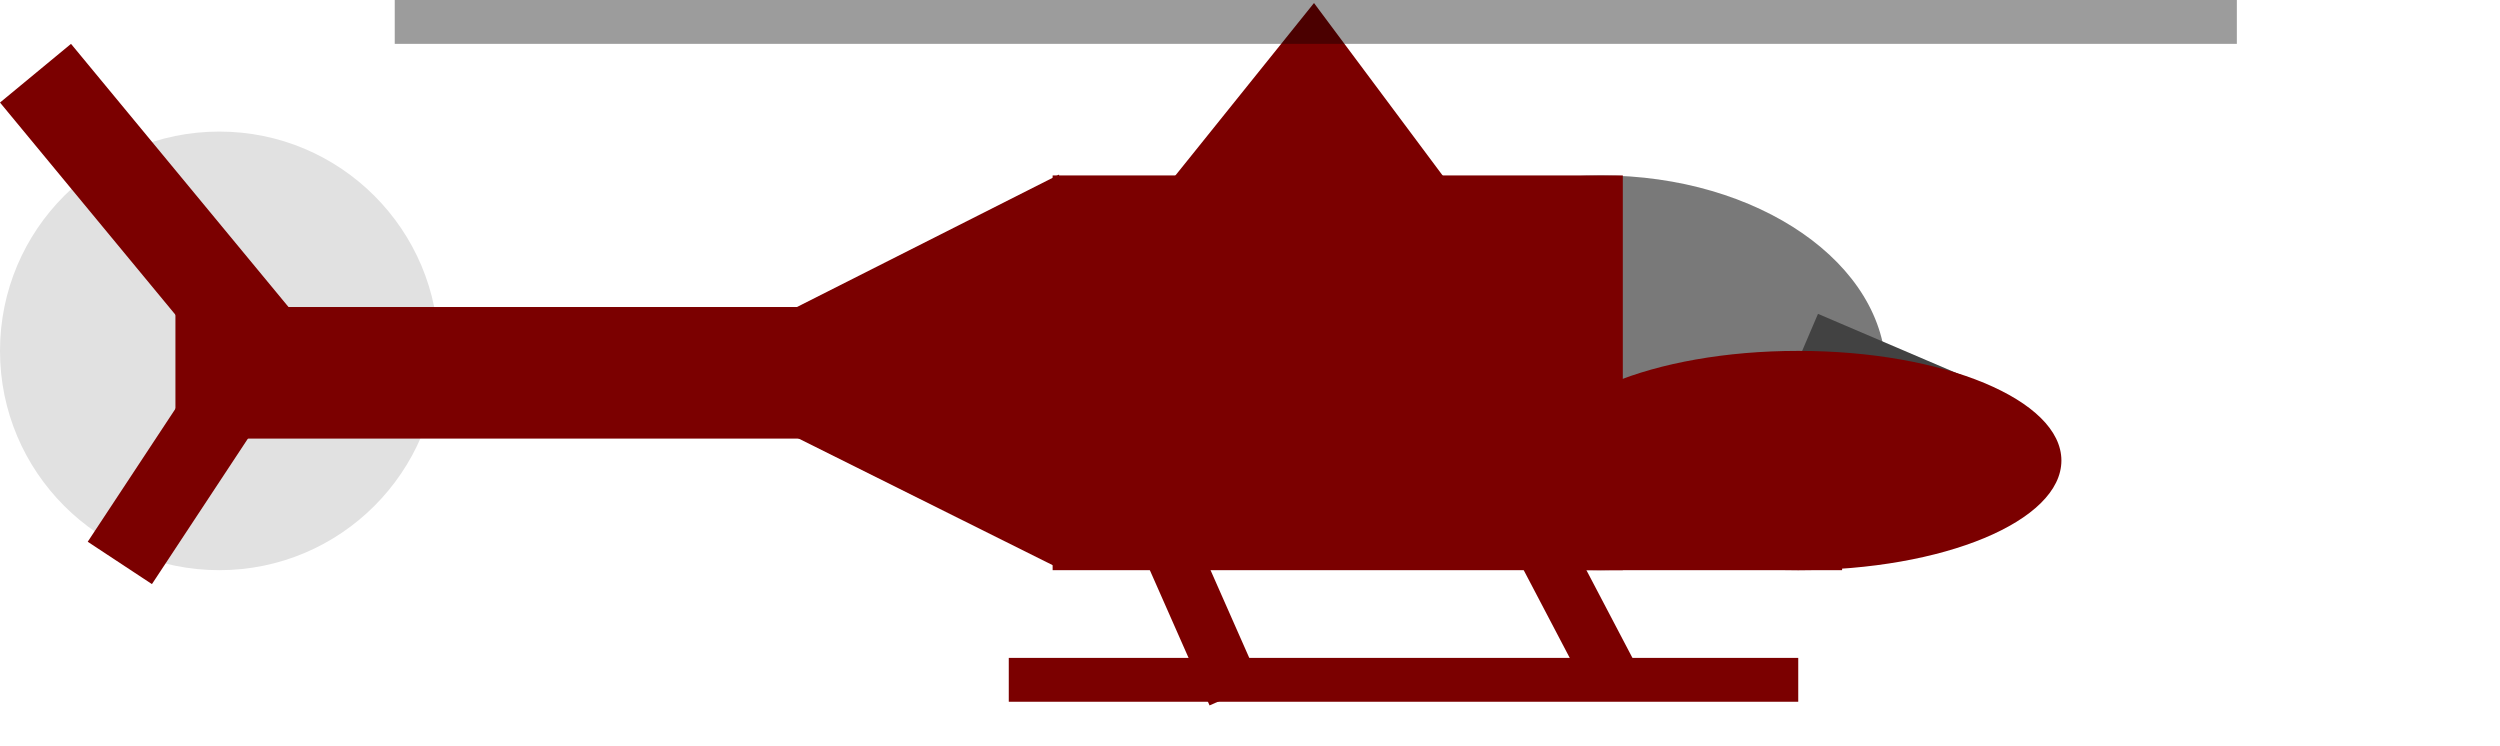
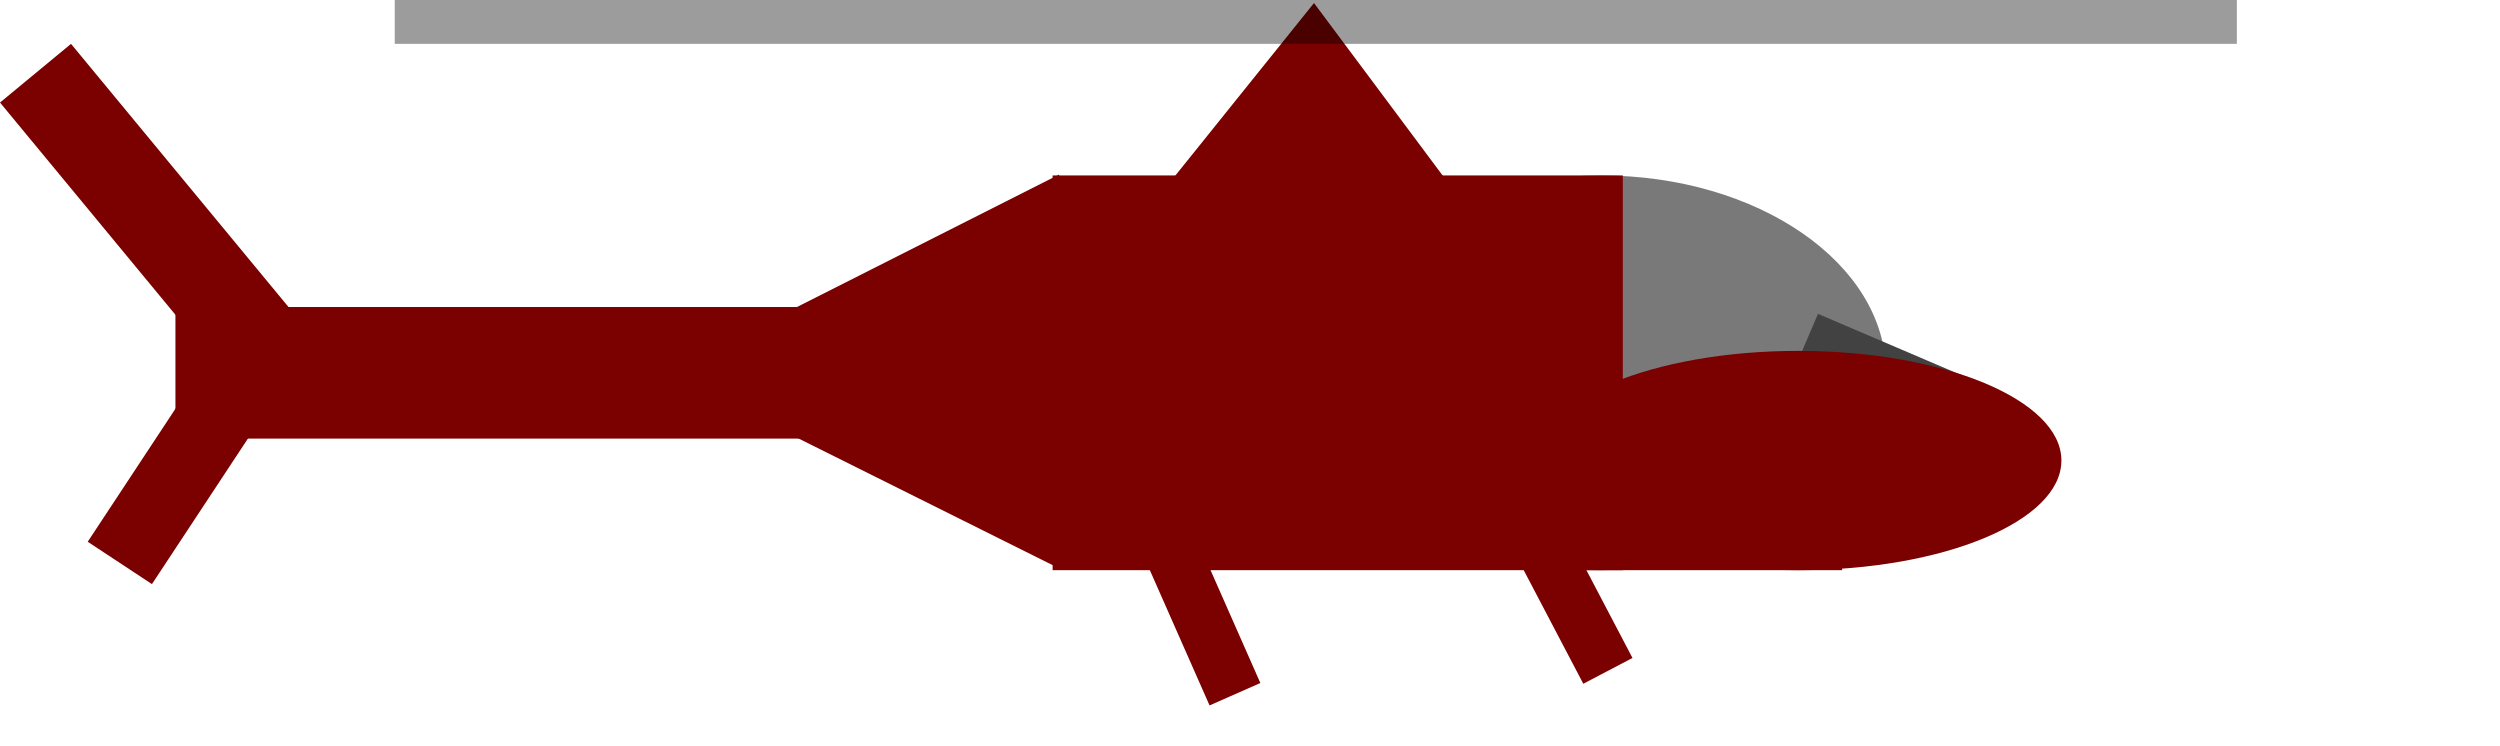
<svg xmlns="http://www.w3.org/2000/svg" width="57" height="17" viewBox="0 0 57 17" fill="none">
-   <circle cx="5" cy="8" r="5" fill="black" fill-opacity="0.12" />
  <rect x="4" y="7" width="15" height="3" fill="#7B0000" />
  <rect x="1.619" y="1" width="9.108" height="2.1" transform="rotate(50.426 1.619 1)" fill="#7B0000" />
  <rect x="2" y="12.352" width="5.214" height="1.754" transform="rotate(-56.594 2 12.352)" fill="#7B0000" />
  <path d="M29.959 0.069L33.22 4.441L26.542 4.321L29.959 0.069Z" fill="#7B0000" />
  <rect x="9" width="42" height="1" fill="black" fill-opacity="0.39" />
  <rect x="41.45" y="7.156" width="3.696" height="1.146" transform="rotate(23.146 41.45 7.156)" fill="#424242" />
  <path d="M15.202 8.5L24.147 3.98L24.172 12.971L15.202 8.5Z" fill="#7B0000" />
  <ellipse cx="36.5" cy="8.5" rx="6.5" ry="4.5" fill="#424242" fill-opacity="0.71" />
  <ellipse cx="41" cy="10.5" rx="6" ry="2.5" fill="#7B0000" />
  <rect x="36" y="12" width="6" height="1" fill="#7B0000" />
  <rect x="24" y="4" width="13" height="9" fill="#7B0000" />
  <rect x="27.159" y="12" width="3.905" height="1.266" transform="rotate(66.181 27.159 12)" fill="#7B0000" />
-   <rect x="23" y="15" width="18" height="1" fill="#7B0000" />
  <rect x="35.627" y="11.964" width="3.43" height="1.266" transform="rotate(62.319 35.627 11.964)" fill="#7B0000" />
</svg>